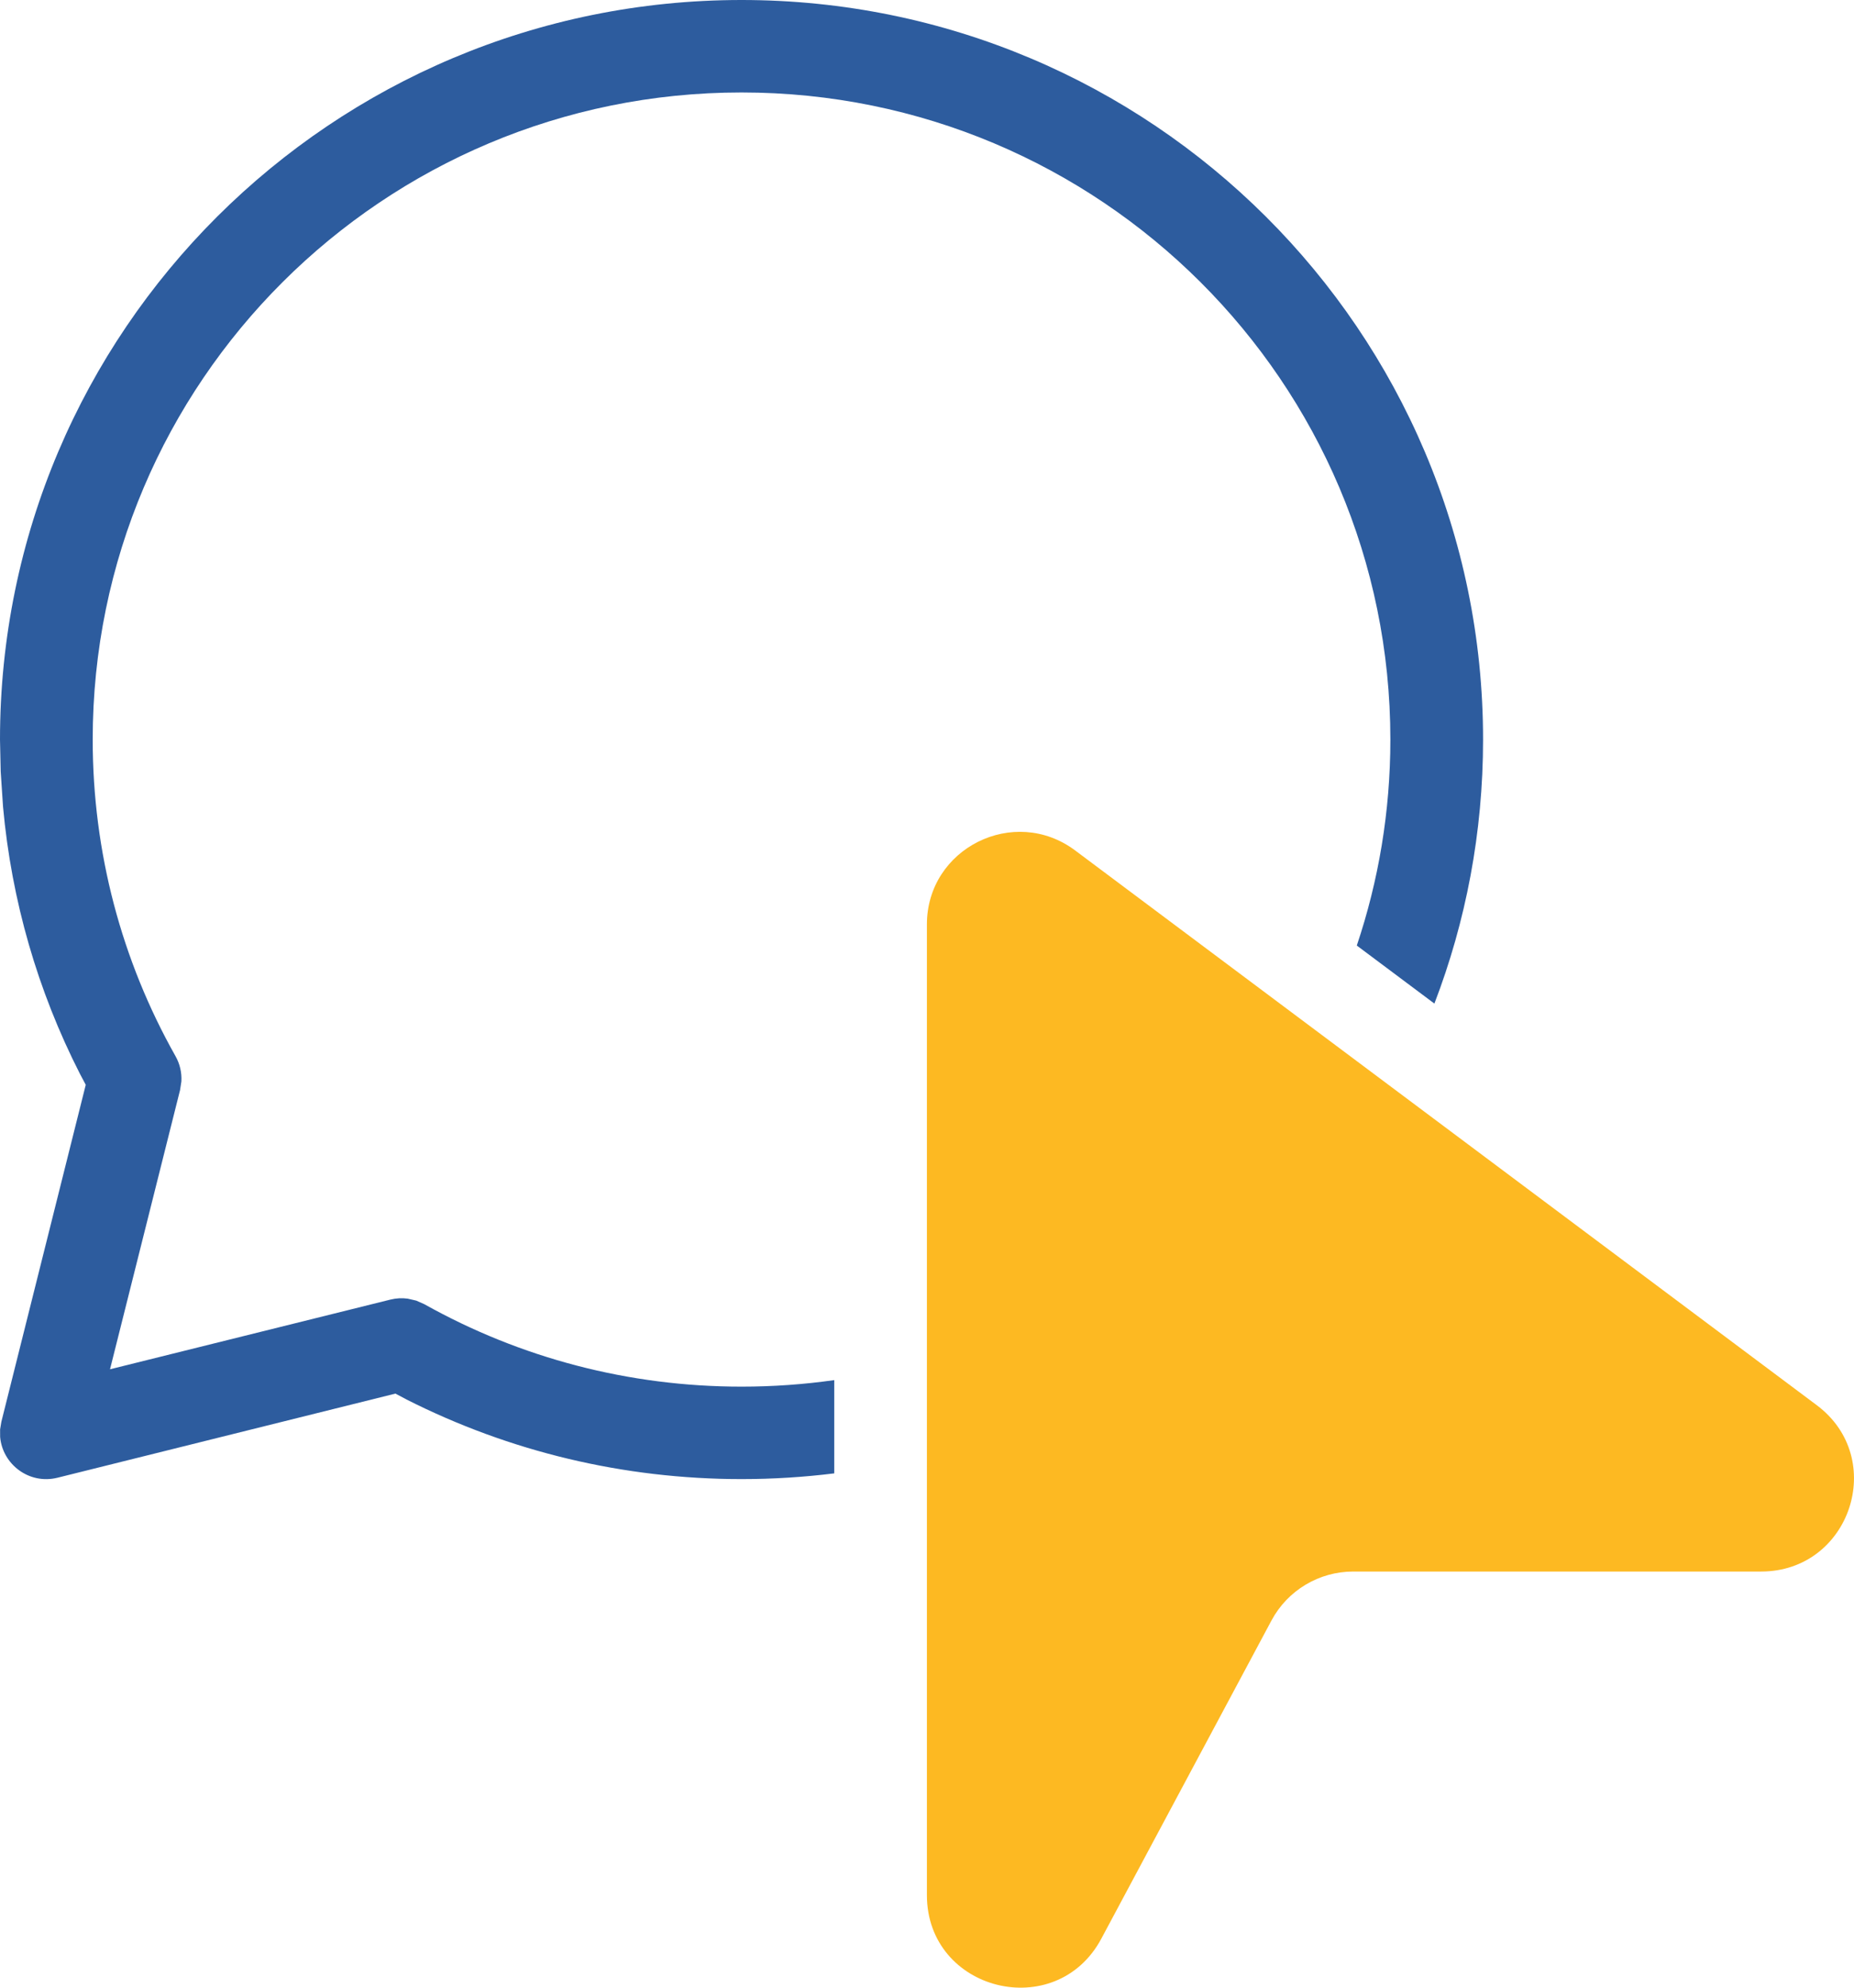
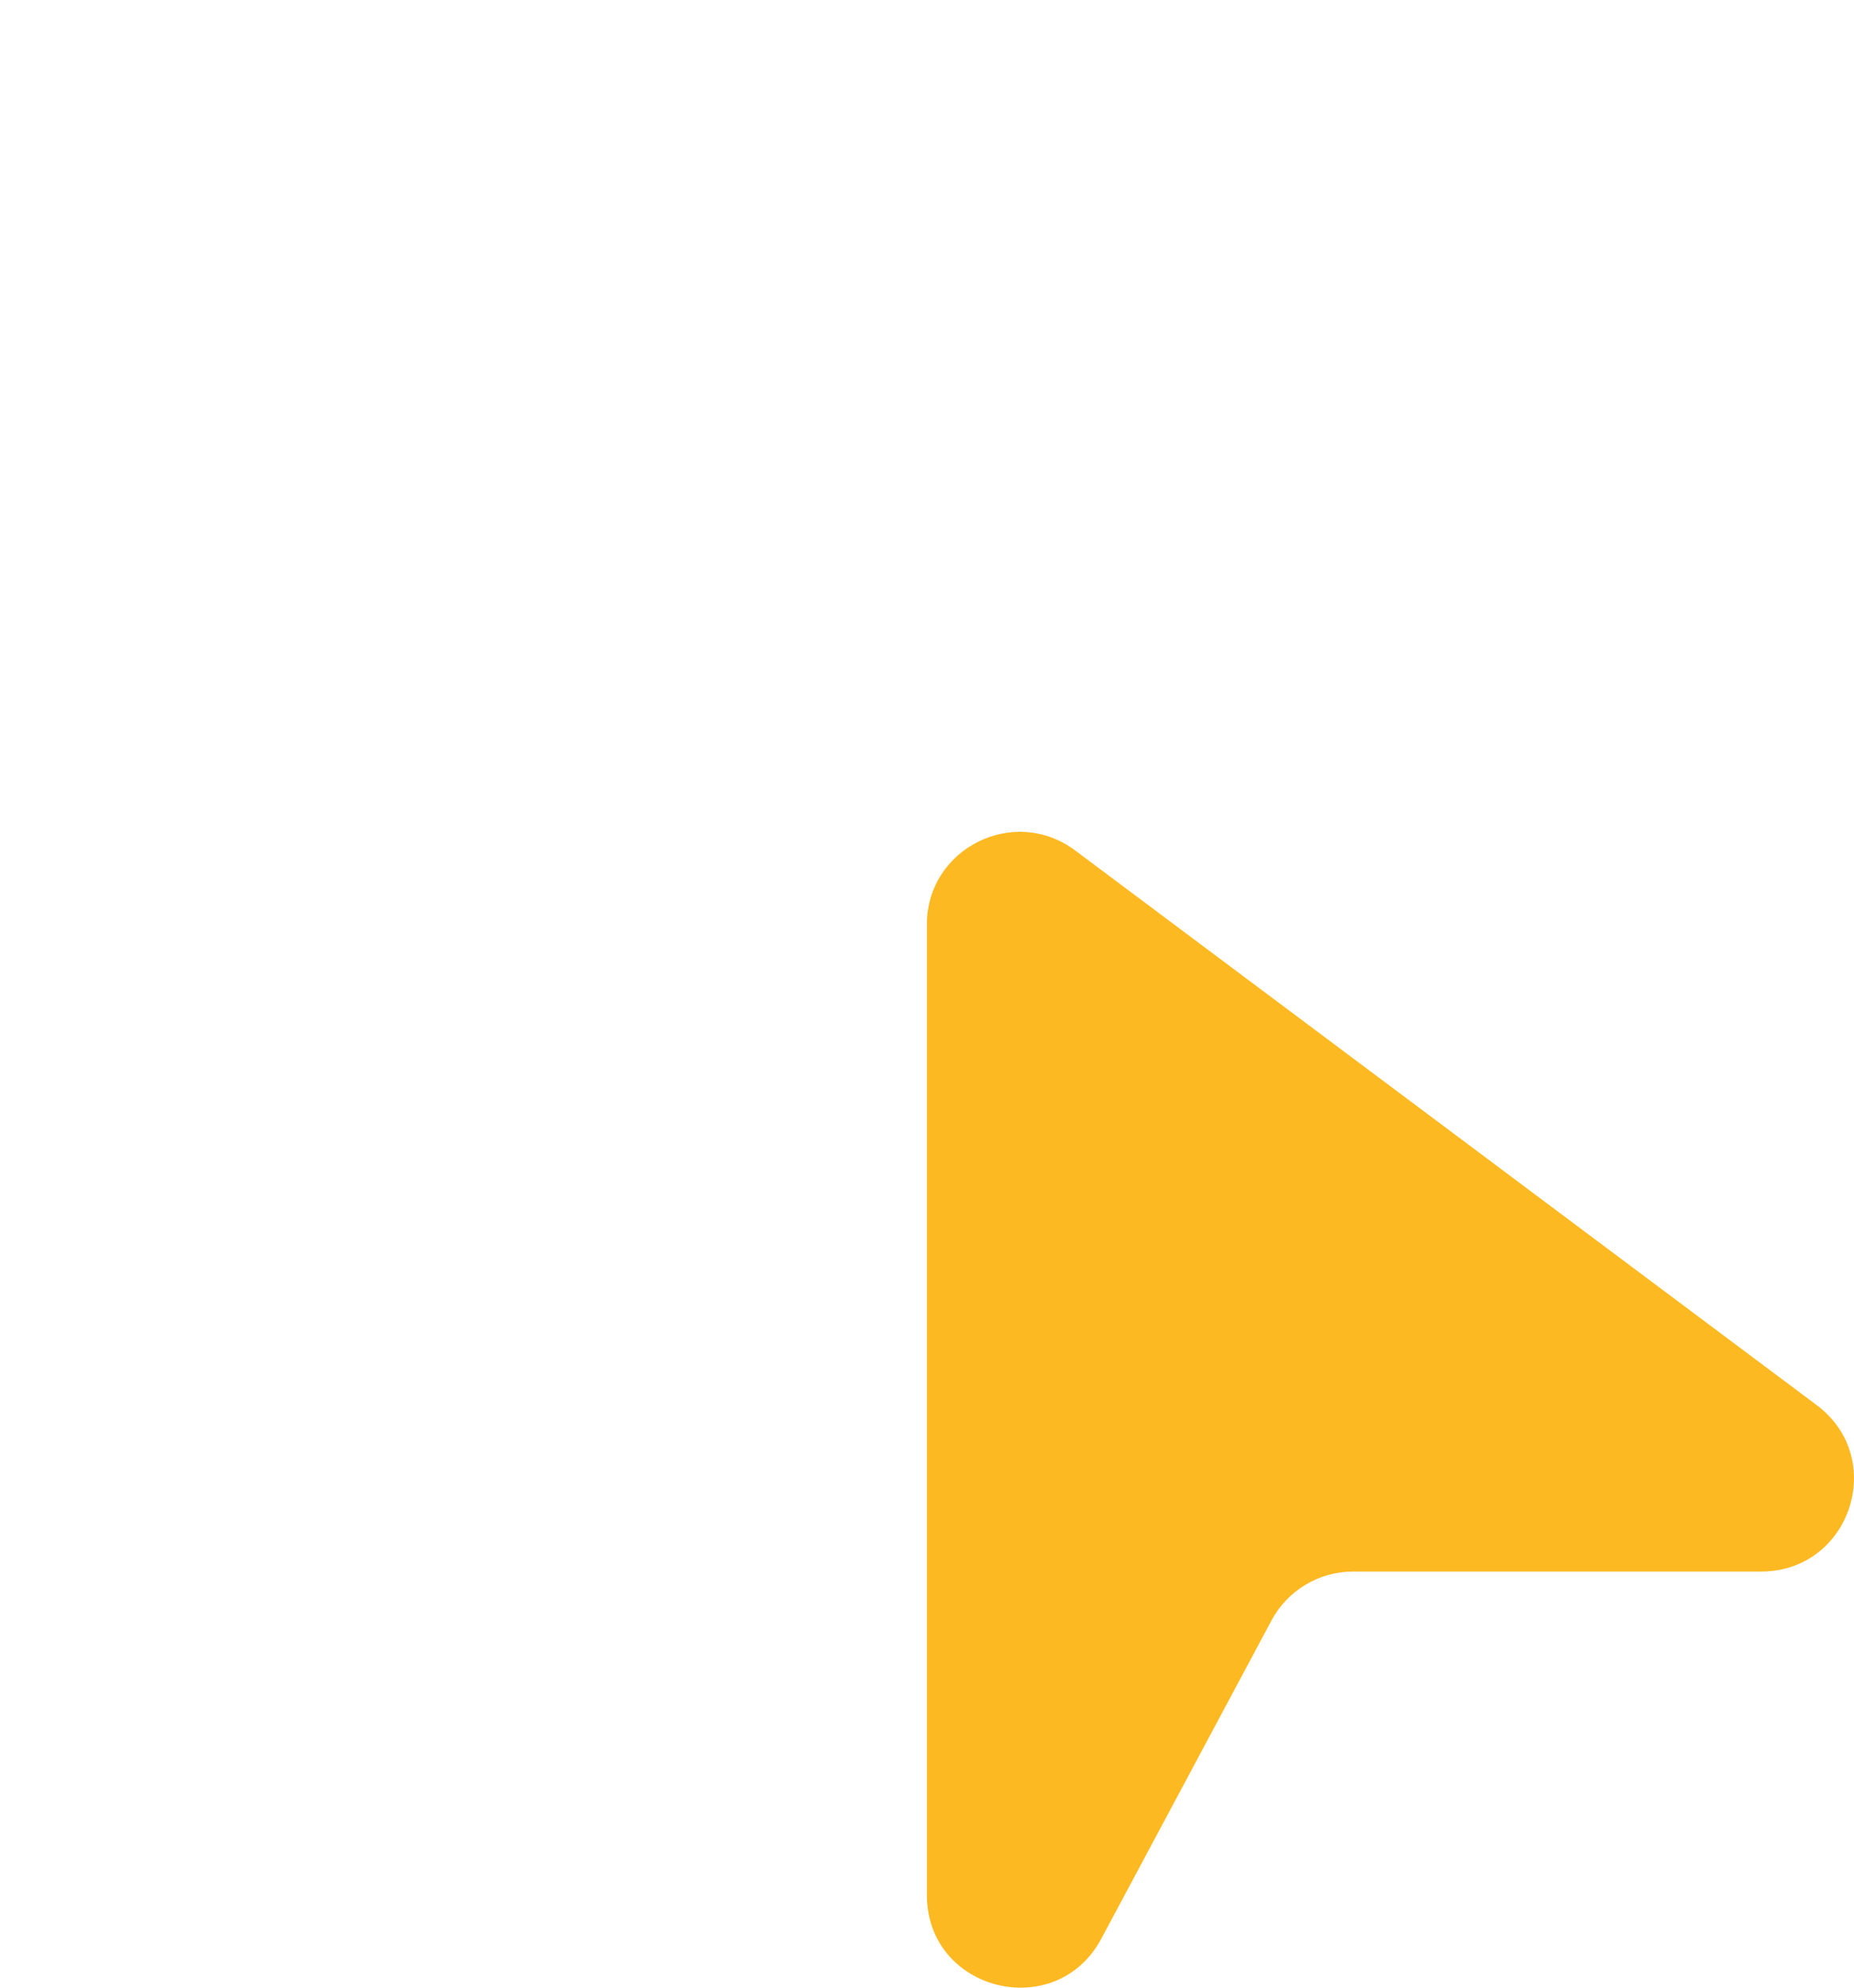
<svg xmlns="http://www.w3.org/2000/svg" width="56" height="60" viewBox="0 0 56 60" fill="none">
-   <path d="M22.398 0C34.768 0 44.796 9.995 44.796 22.324C44.796 25.132 44.276 27.819 43.326 30.294L40.982 28.542C41.639 26.589 41.996 24.498 41.996 22.324C41.996 11.536 33.222 2.791 22.398 2.791C11.574 2.791 2.8 11.536 2.8 22.324C2.8 25.72 3.669 28.987 5.301 31.881C5.433 32.114 5.493 32.378 5.479 32.641L5.439 32.903L3.323 41.333L11.79 39.23C11.963 39.187 12.141 39.177 12.315 39.201L12.572 39.26L12.814 39.367C15.717 40.992 18.992 41.857 22.398 41.857C23.348 41.857 24.283 41.79 25.198 41.66V44.475C24.28 44.589 23.346 44.648 22.398 44.648C18.833 44.648 15.387 43.816 12.281 42.246L11.944 42.067L1.739 44.606C0.871 44.822 0.073 44.193 0.004 43.375L0.003 43.148L0.042 42.914L2.59 32.746L2.413 32.412C1.138 29.91 0.348 27.186 0.092 24.356L0.021 23.29L0 22.324C0 9.995 10.028 0 22.398 0Z" fill="#2D5C9E" />
  <path d="M53.195 47.438C55.885 47.438 57.027 44.025 54.874 42.416L32.477 25.673C30.631 24.293 27.997 25.605 27.997 27.905V57.205C27.997 60.11 31.896 61.081 33.267 58.518L38.405 48.916C38.892 48.006 39.842 47.438 40.876 47.438H53.195Z" fill="#FDB922" />
</svg>